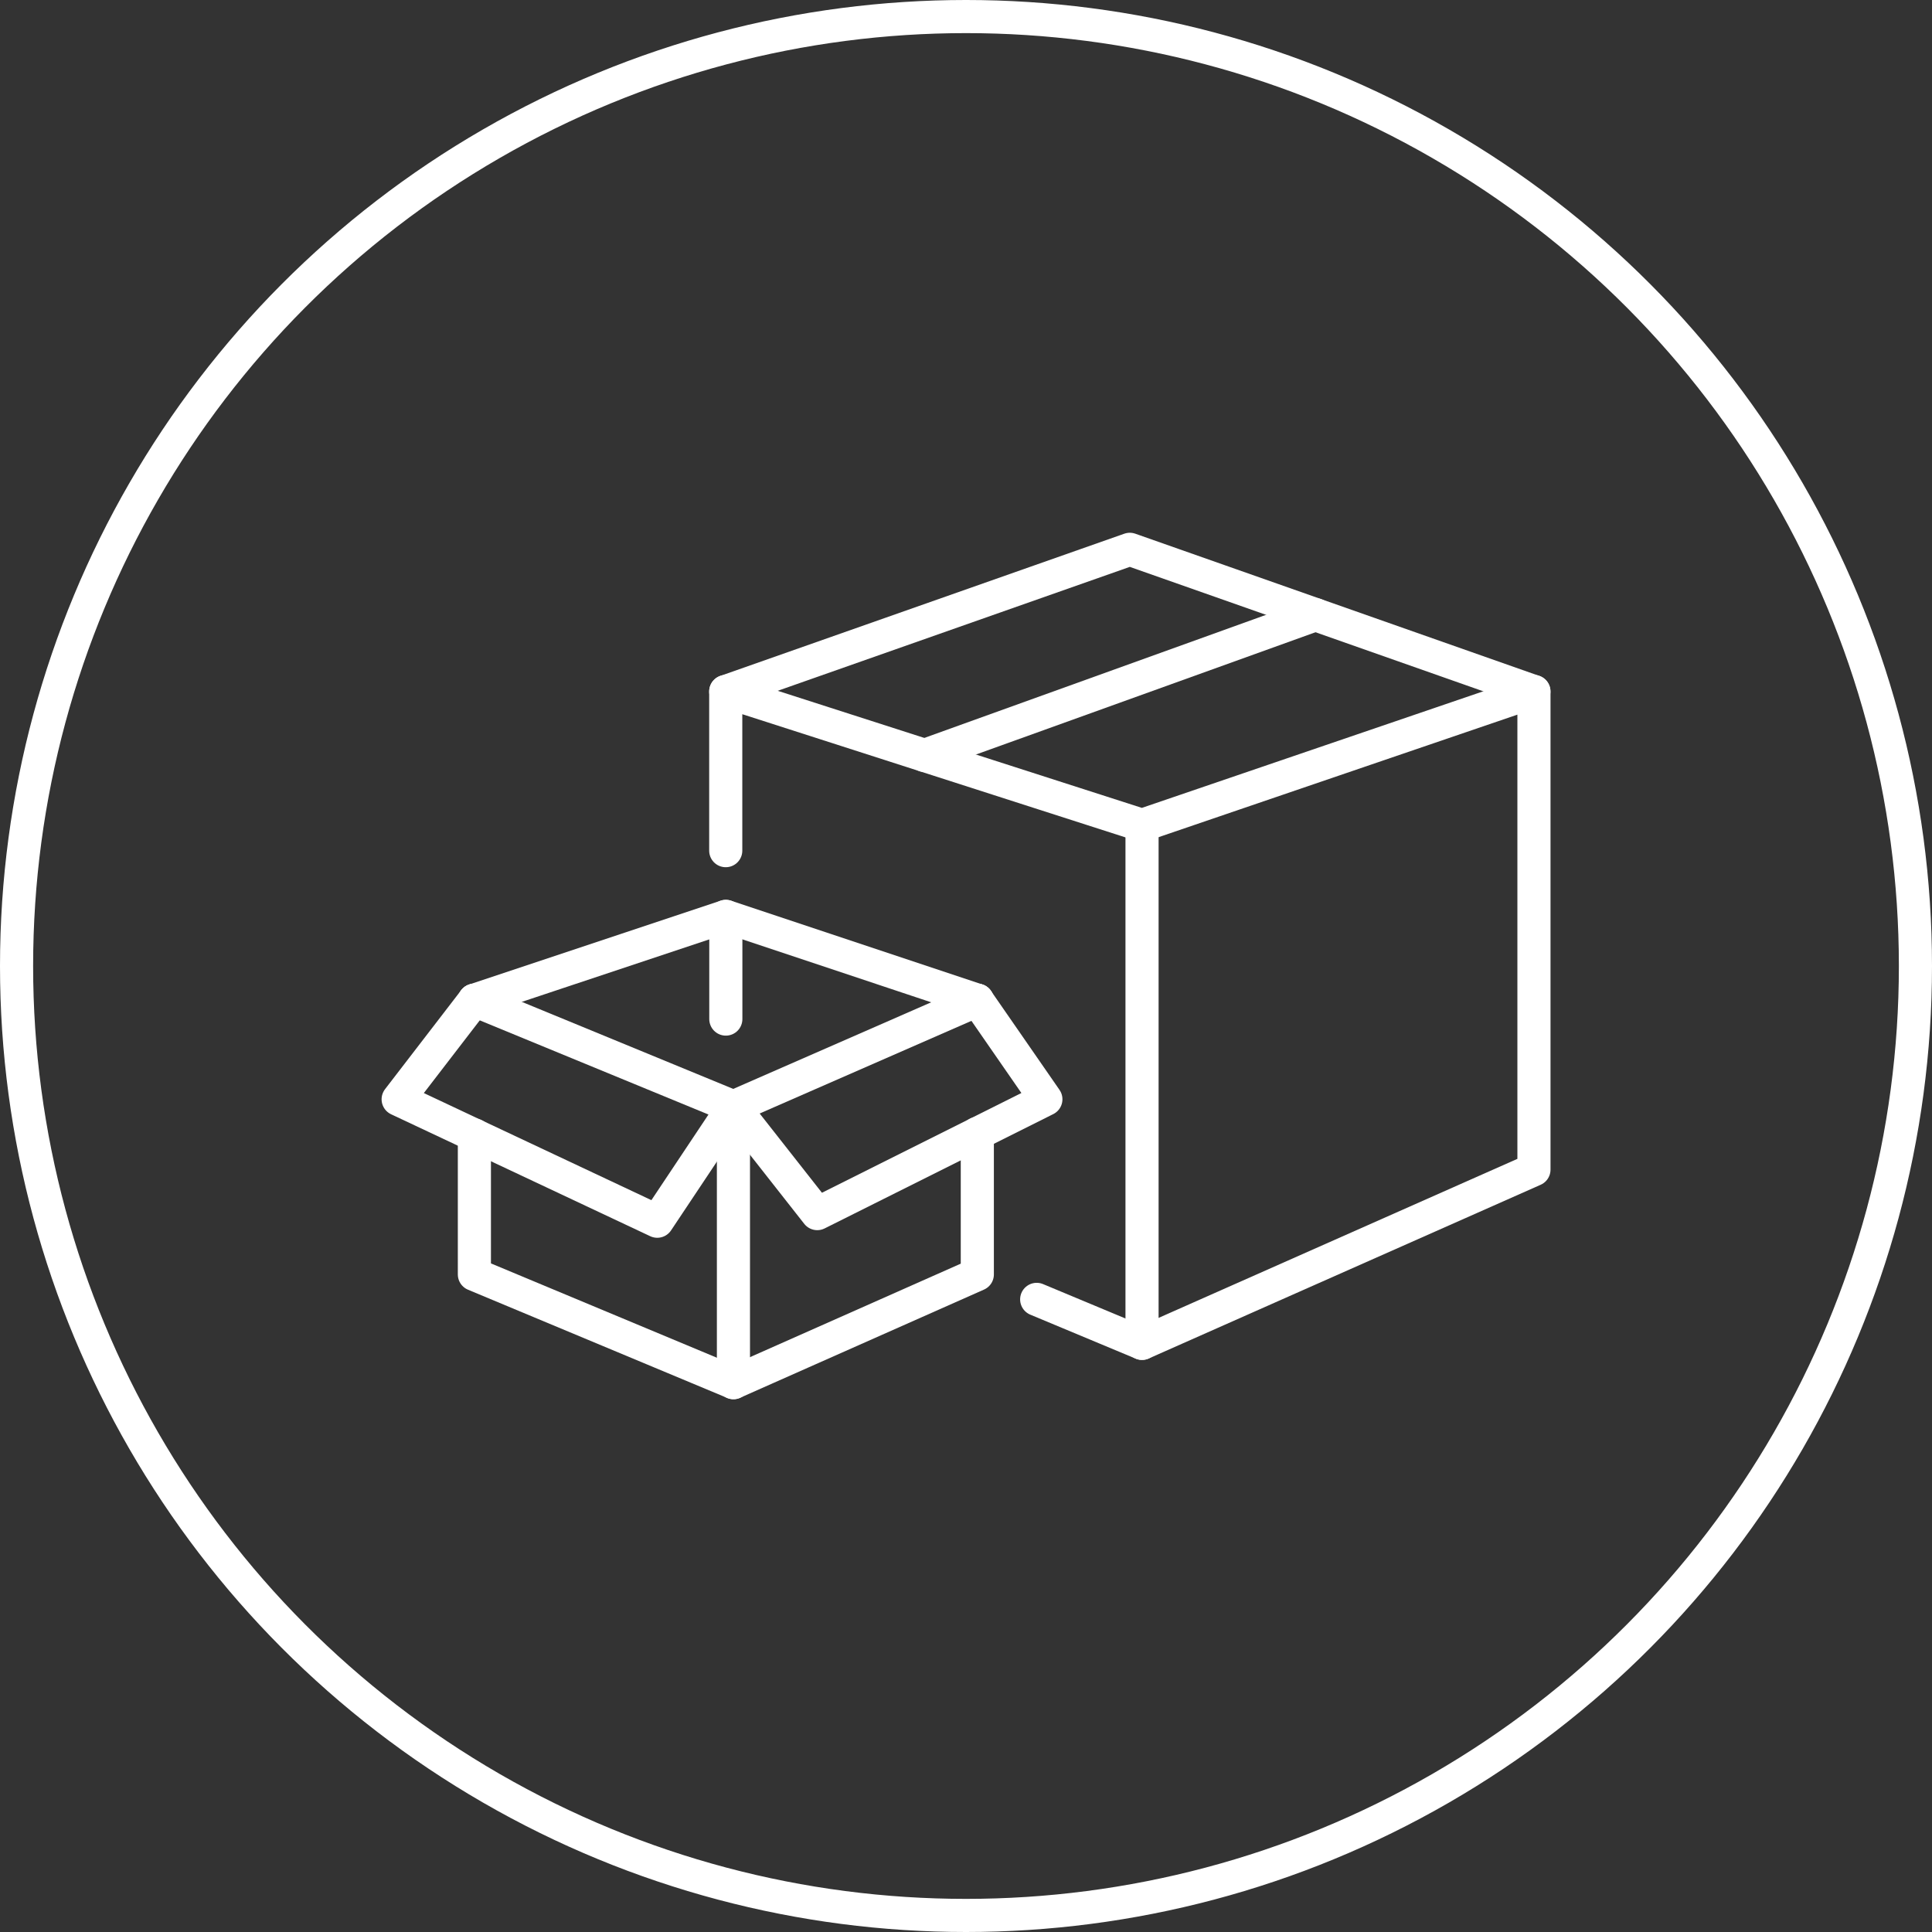
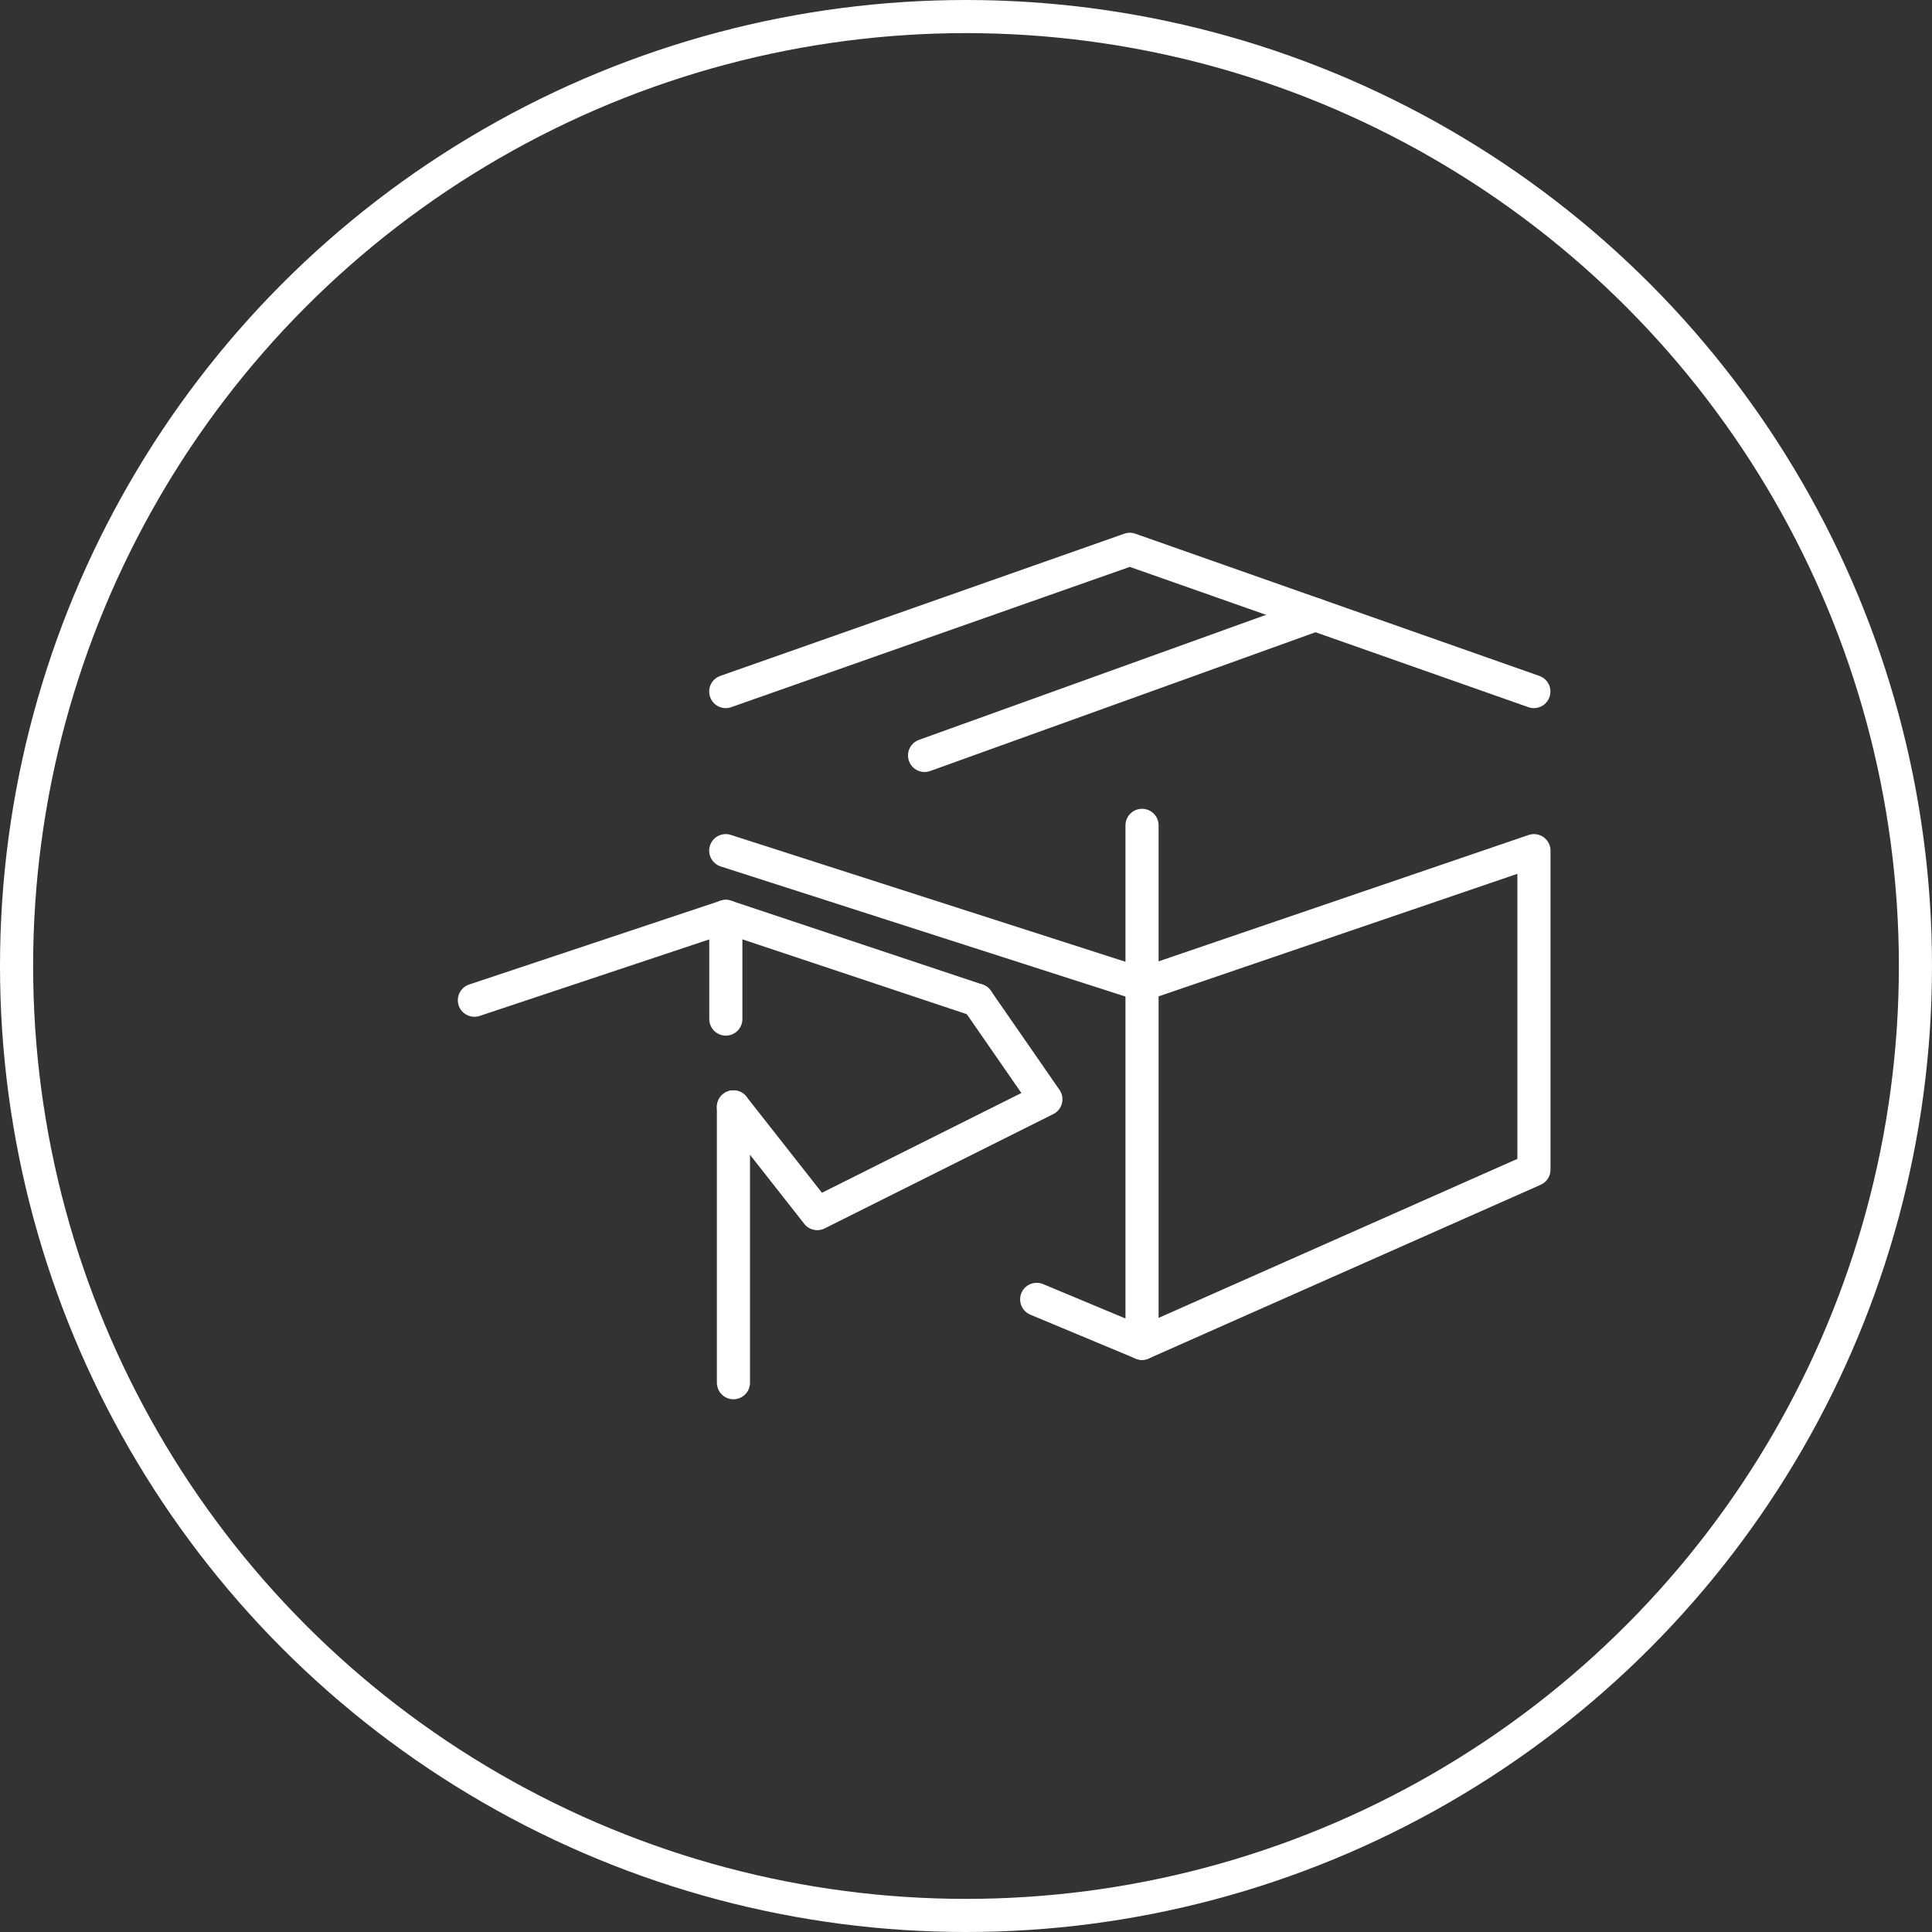
<svg xmlns="http://www.w3.org/2000/svg" width="70" height="70" viewBox="0 0 70 70">
  <rect x="0" y="0" width="70" height="70" fill="#333333" stroke="none" />
  <g id="icon" transform="translate(-196 -2454)">
    <g id="楕円形_1" data-name="楕円形 1" transform="translate(196 2454)" fill="none" stroke="#fff" stroke-width="1.2">
      <circle cx="35" cy="35" r="35" stroke="none" />
      <circle cx="35" cy="35" r="34.4" fill="none" />
    </g>
    <g id="はこ" transform="translate(83.426 2444.256)">
-       <path id="パス_133" data-name="パス 133" d="M150.075,45.431V39.664l15.083,4.849,14.2-4.849V56.988l-14.2,6.294-3.817-1.593" transform="translate(-11.206 -4.866)" fill="none" stroke="#fff" stroke-linecap="round" stroke-linejoin="round" stroke-width="1.2" />
+       <path id="パス_133" data-name="パス 133" d="M150.075,45.431l15.083,4.849,14.2-4.849V56.988l-14.2,6.294-3.817-1.593" transform="translate(-11.206 -4.866)" fill="none" stroke="#fff" stroke-linecap="round" stroke-linejoin="round" stroke-width="1.2" />
      <path id="パス_134" data-name="パス 134" d="M150.075,34.8l14.64-5.153,14.64,5.153" transform="translate(-11.206)" fill="none" stroke="#fff" stroke-linecap="round" stroke-linejoin="round" stroke-width="1.2" />
      <line id="線" y1="5.101" x2="14.163" transform="translate(146.073 32.014)" fill="none" stroke="#fff" stroke-linecap="round" stroke-linejoin="round" stroke-width="1.2" />
      <line id="線-2" data-name="線" y2="18.768" transform="translate(153.952 39.648)" fill="none" stroke="#fff" stroke-linecap="round" stroke-linejoin="round" stroke-width="1.2" />
-       <path id="パス_135" data-name="パス 135" d="M150.591,70.8v5.108l-8.835,3.919-9.387-3.919V70.856" transform="translate(-2.607 -19.989)" fill="none" stroke="#fff" stroke-linecap="round" stroke-linejoin="round" stroke-width="1.2" />
-       <path id="パス_136" data-name="パス 136" d="M132.368,61.411l9.387,3.865,8.835-3.865" transform="translate(-2.607 -15.427)" fill="none" stroke="#fff" stroke-linecap="round" stroke-linejoin="round" stroke-width="1.2" />
      <line id="線-3" data-name="線" y2="9.993" transform="translate(139.148 49.849)" fill="none" stroke="#fff" stroke-linecap="round" stroke-linejoin="round" stroke-width="1.2" />
-       <path id="パス_137" data-name="パス 137" d="M139.149,65.276l-2.761,4.142L127,65l2.761-3.589" transform="translate(0 -15.427)" fill="none" stroke="#fff" stroke-linecap="round" stroke-linejoin="round" stroke-width="1.2" />
      <path id="パス_138" data-name="パス 138" d="M159.454,61.411,161.939,65l-8.283,4.142-3.037-3.865" transform="translate(-11.471 -15.427)" fill="none" stroke="#fff" stroke-linecap="round" stroke-linejoin="round" stroke-width="1.2" />
      <path id="パス_139" data-name="パス 139" d="M150.591,58.543l-9.111-3.037-9.111,3.037" transform="translate(-2.607 -12.559)" fill="none" stroke="#fff" stroke-linecap="round" stroke-linejoin="round" stroke-width="1.2" />
      <line id="線-4" data-name="線" y2="3.72" transform="translate(138.872 42.947)" fill="none" stroke="#fff" stroke-linecap="round" stroke-linejoin="round" stroke-width="1.2" />
    </g>
  </g>
</svg>